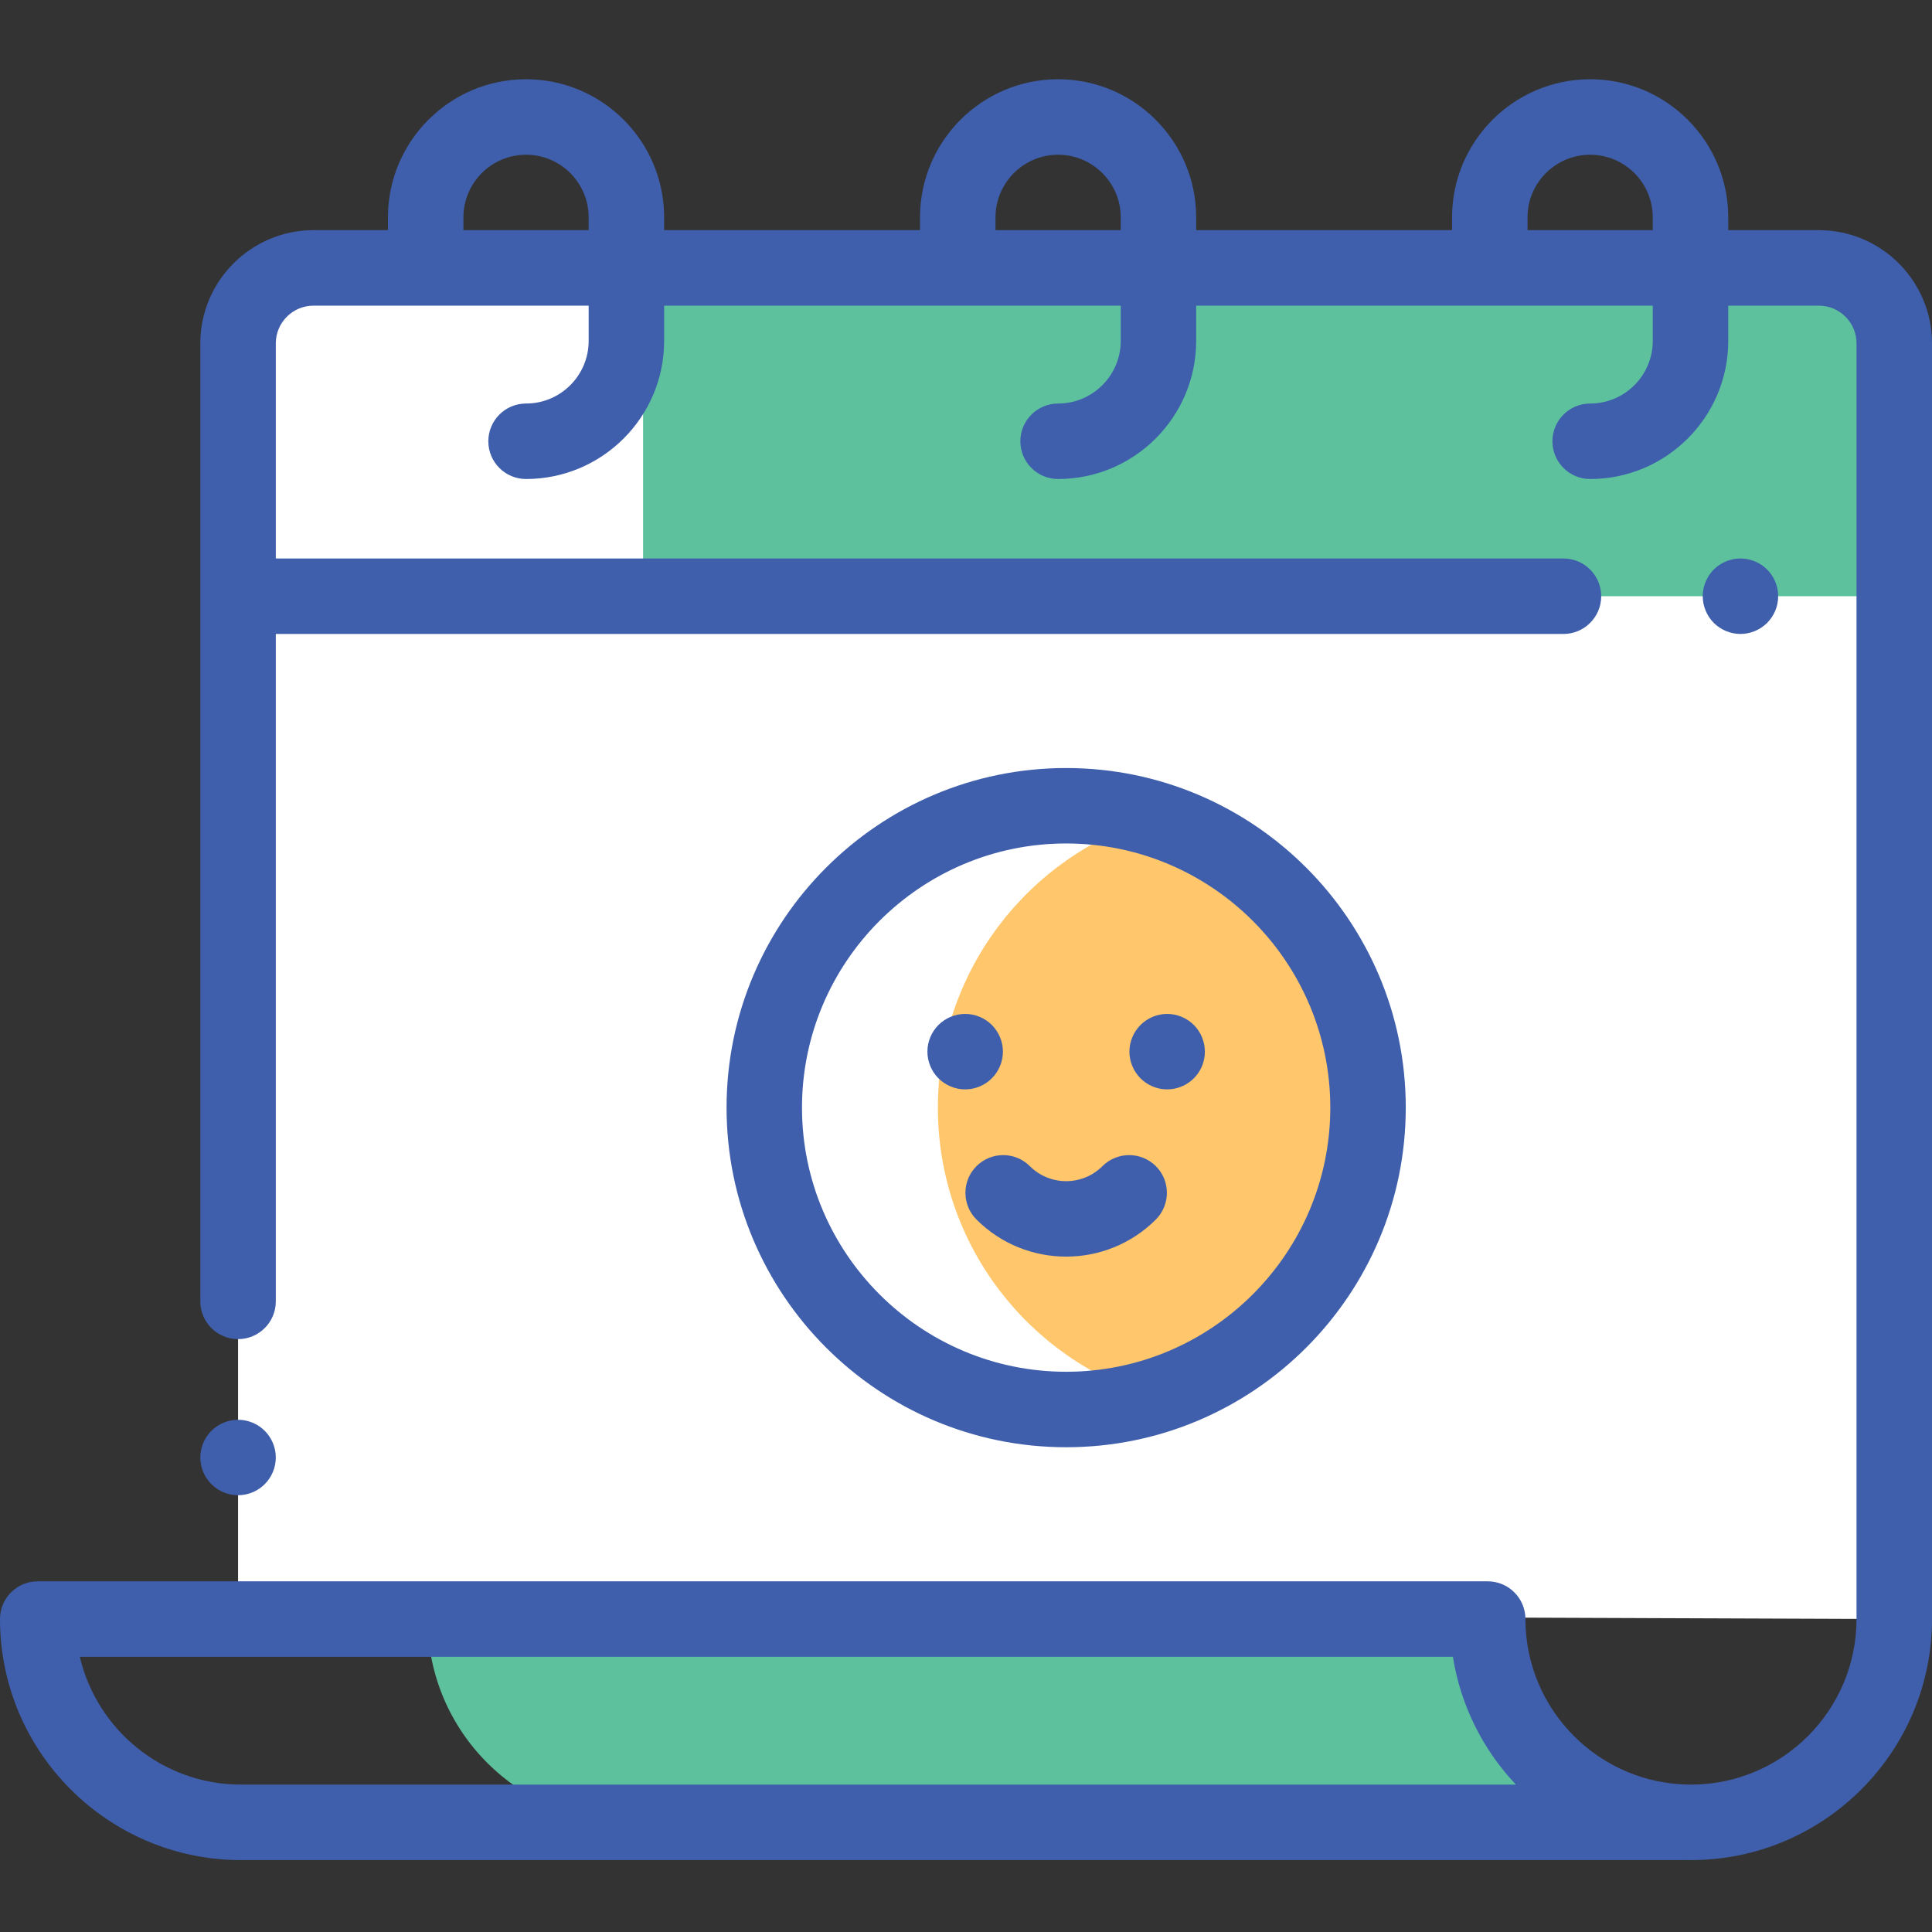
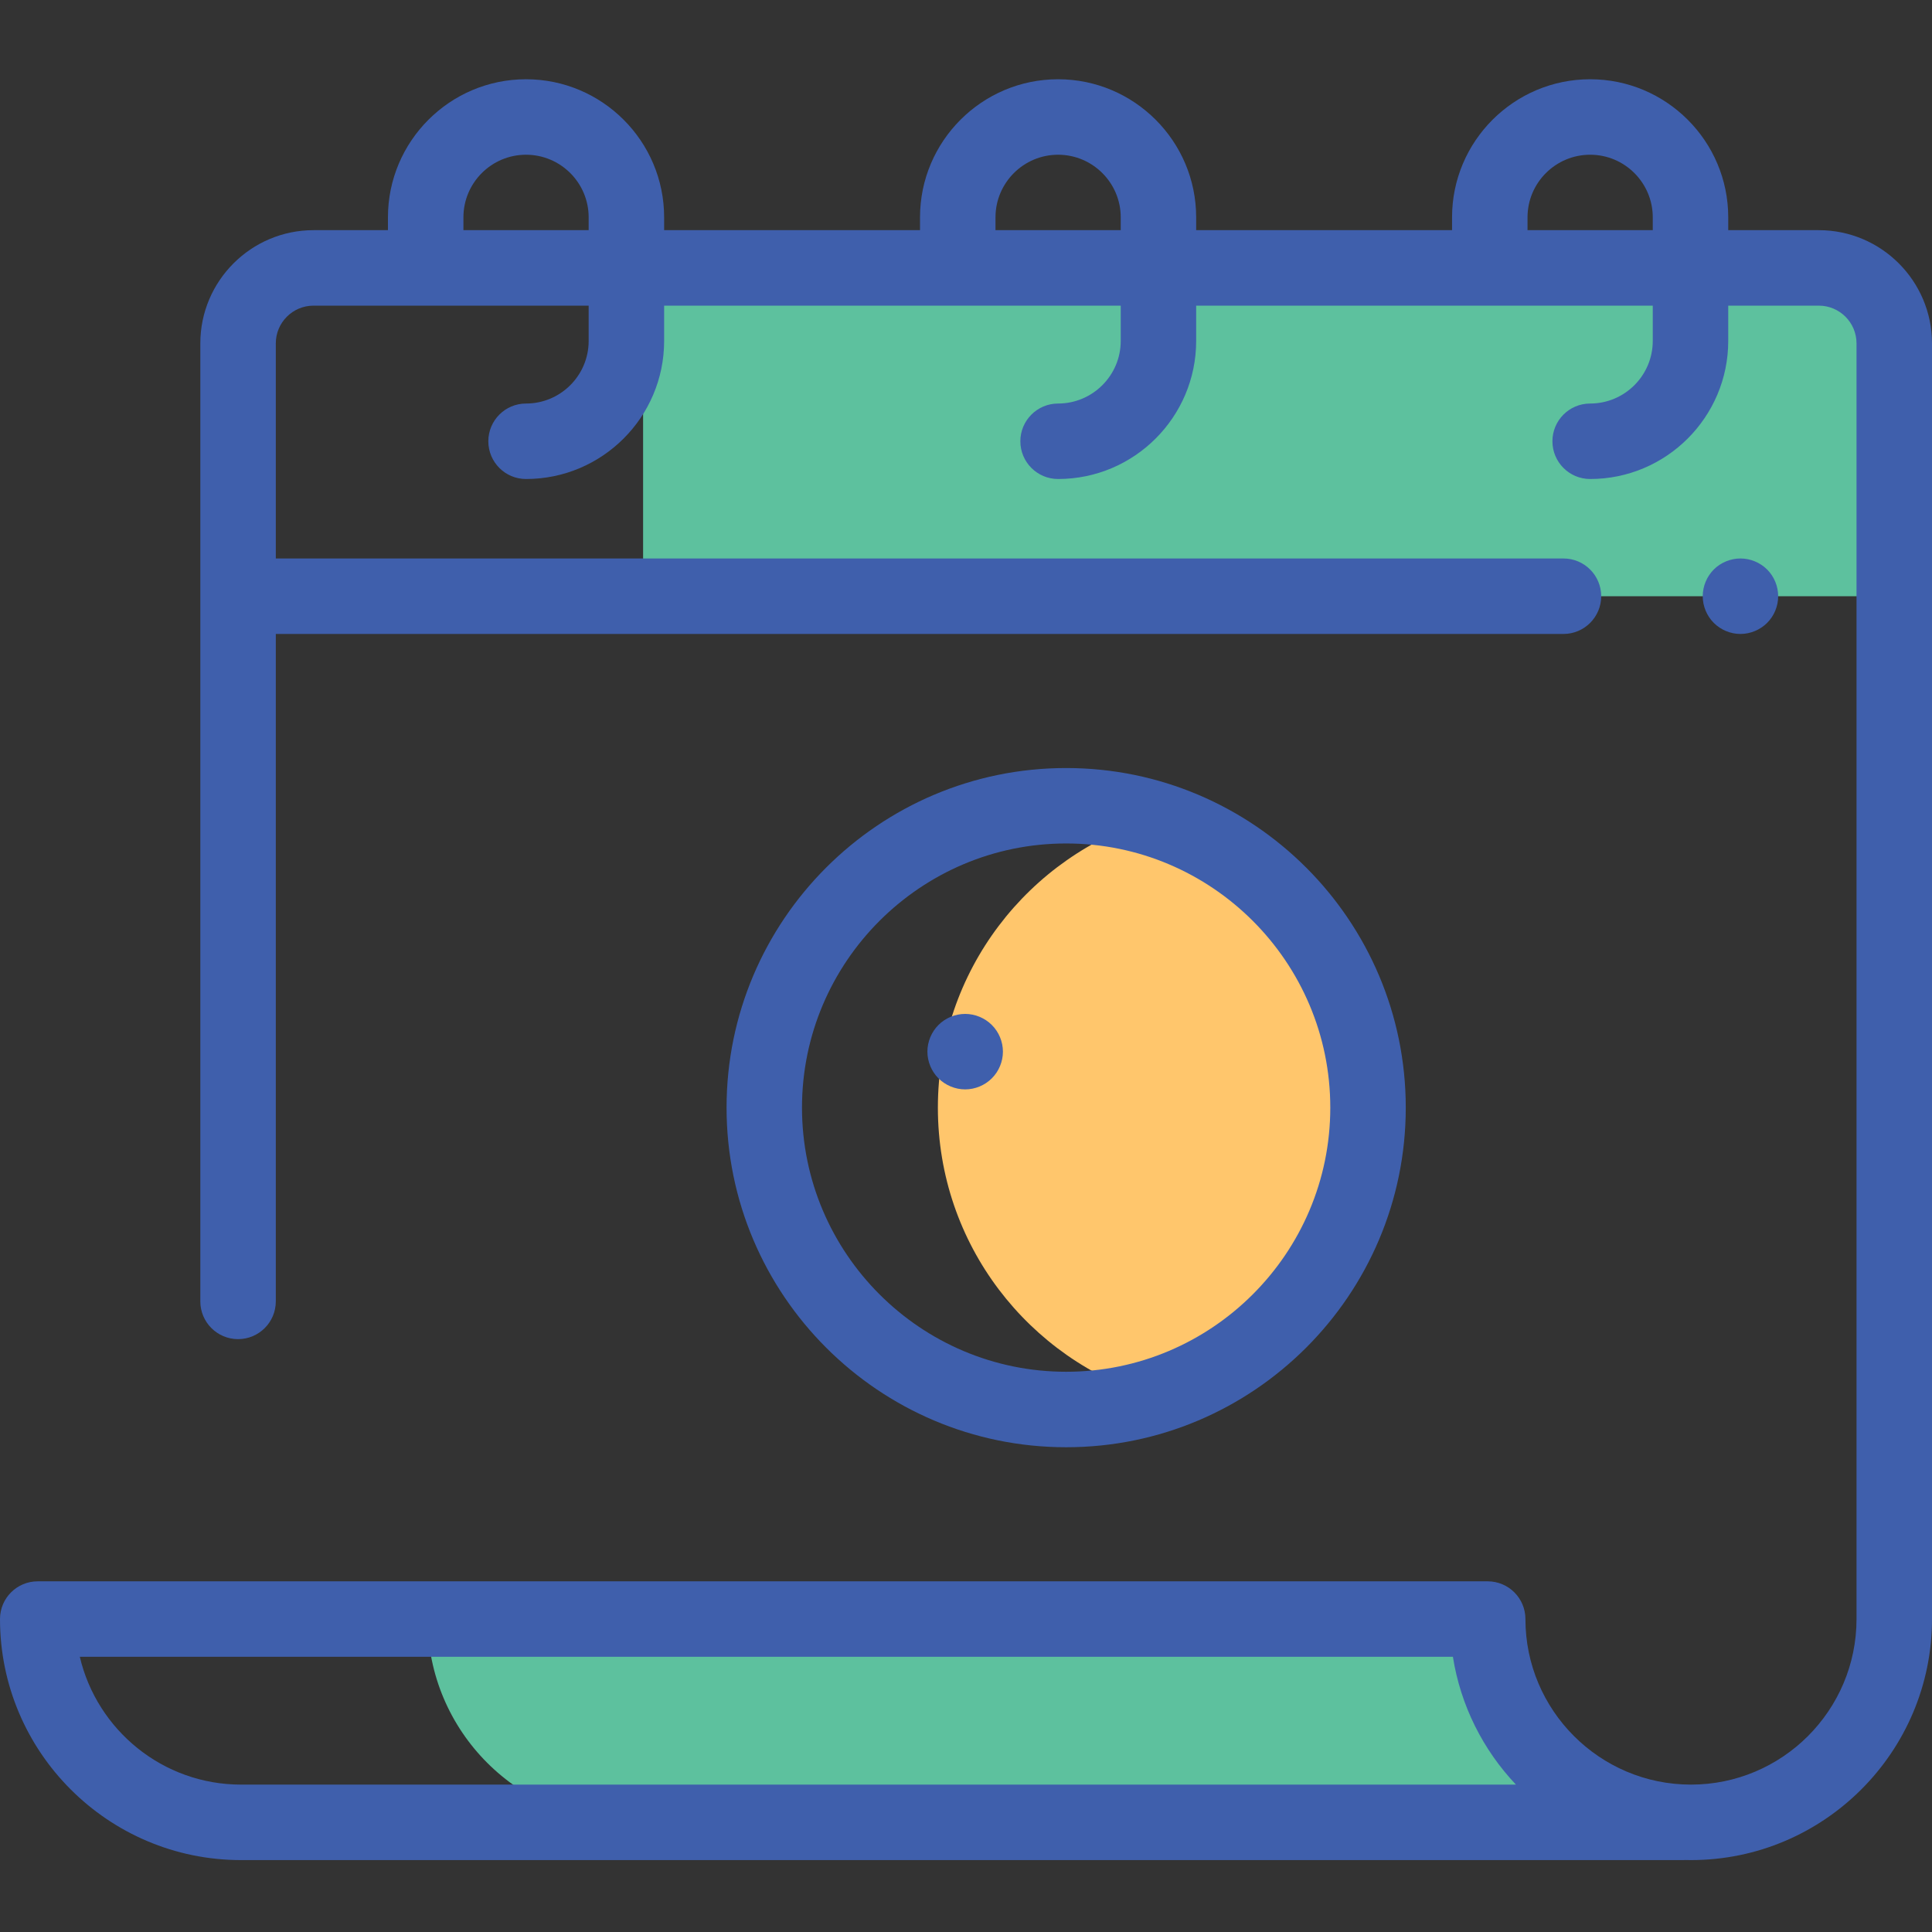
<svg xmlns="http://www.w3.org/2000/svg" width="45" height="45" viewBox="0 0 45 45" fill="none">
  <rect x="0" y="0" width="45" height="45" fill="#333333" stroke="none" />
-   <path d="M5.545 37.567L44.121 37.711V7.998C44.121 7.027 43.334 6.24 42.363 6.24H7.303C6.332 6.24 5.545 7.027 5.545 7.998V37.567Z" fill="white" />
  <path d="M42.363 6.24H16.736C15.765 6.24 14.979 7.027 14.979 7.998V13.887H44.121V7.998C44.121 7.027 43.334 6.24 42.363 6.24Z" fill="#5DC19E" />
  <path d="M34.651 37.711H9.961C9.961 40.326 12.081 42.446 14.696 42.446H39.386C36.771 42.446 34.651 40.326 34.651 37.711Z" fill="#5DC19E" />
  <path d="M26.854 19.064C23.957 19.932 21.845 22.618 21.845 25.799C21.845 28.979 23.957 31.665 26.854 32.534C29.752 31.665 31.864 28.979 31.864 25.799C31.864 22.618 29.752 19.932 26.854 19.064Z" fill="#FFC66C" />
  <path d="M42.363 5.361H40.254V5.062C40.254 3.289 38.811 1.846 37.038 1.846C35.264 1.846 33.821 3.289 33.821 5.062V5.361H27.861V5.062C27.861 3.289 26.418 1.846 24.645 1.846C22.872 1.846 21.429 3.289 21.429 5.062V5.361H15.469V5.062C15.469 3.289 14.026 1.846 12.252 1.846C10.479 1.846 9.036 3.289 9.036 5.062V5.361H7.303C5.849 5.361 4.666 6.544 4.666 7.998V30.312C4.666 30.797 5.06 31.191 5.545 31.191C6.03 31.191 6.424 30.797 6.424 30.312V14.766H36.416C36.901 14.766 37.295 14.372 37.295 13.887C37.295 13.401 36.901 13.008 36.416 13.008H6.424V7.998C6.424 7.513 6.818 7.119 7.303 7.119H13.711V7.941C13.711 8.745 13.057 9.399 12.252 9.399C11.767 9.399 11.374 9.793 11.374 10.278C11.374 10.764 11.767 11.157 12.252 11.157C14.026 11.157 15.469 9.714 15.469 7.941V7.119H26.104V7.941C26.104 8.745 25.449 9.399 24.645 9.399C24.16 9.399 23.766 9.793 23.766 10.278C23.766 10.764 24.16 11.157 24.645 11.157C26.418 11.157 27.861 9.714 27.861 7.941V7.119H38.496V7.941C38.496 8.745 37.842 9.399 37.038 9.399C36.552 9.399 36.159 9.793 36.159 10.278C36.159 10.764 36.552 11.157 37.038 11.157C38.811 11.157 40.254 9.714 40.254 7.941V7.119H42.363C42.848 7.119 43.242 7.513 43.242 7.998V37.711C43.242 39.837 41.512 41.567 39.386 41.567C37.26 41.567 35.53 39.837 35.53 37.711C35.53 37.225 35.136 36.832 34.651 36.832H0.879C0.393 36.832 0 37.225 0 37.711C0 40.806 2.518 43.325 5.614 43.325H39.198C39.216 43.325 39.234 43.324 39.251 43.323C39.296 43.324 39.341 43.325 39.386 43.325C42.482 43.325 45 40.806 45 37.711V7.998C45 6.544 43.817 5.361 42.363 5.361ZM11.777 5.361H10.794V5.062C10.794 4.258 11.448 3.604 12.252 3.604C13.057 3.604 13.711 4.258 13.711 5.062V5.361H11.777ZM23.187 5.361V5.062C23.187 4.258 23.841 3.604 24.645 3.604C25.449 3.604 26.104 4.258 26.104 5.062V5.361H23.187ZM35.579 5.361V5.062C35.579 4.258 36.233 3.604 37.038 3.604C37.842 3.604 38.496 4.258 38.496 5.062V5.361H35.579ZM5.614 41.567C3.79 41.567 2.258 40.294 1.859 38.59H33.841C34.021 39.732 34.547 40.762 35.309 41.567H5.614Z" fill="#3F5FAC" />
-   <path d="M6.166 34.569C6.33 34.406 6.424 34.179 6.424 33.948C6.424 33.716 6.33 33.49 6.166 33.326C6.003 33.163 5.776 33.069 5.545 33.069C5.314 33.069 5.087 33.163 4.924 33.326C4.76 33.49 4.666 33.716 4.666 33.948C4.666 34.179 4.76 34.406 4.924 34.569C5.087 34.733 5.313 34.827 5.545 34.827C5.776 34.827 6.003 34.733 6.166 34.569Z" fill="#3F5FAC" />
  <path d="M41.16 14.508C41.324 14.345 41.417 14.118 41.417 13.887C41.417 13.655 41.324 13.429 41.16 13.265C40.996 13.102 40.77 13.008 40.538 13.008C40.307 13.008 40.081 13.102 39.917 13.265C39.754 13.429 39.66 13.655 39.66 13.887C39.66 14.118 39.754 14.345 39.917 14.508C40.081 14.672 40.307 14.766 40.538 14.766C40.77 14.766 40.996 14.672 41.16 14.508Z" fill="#3F5FAC" />
  <path d="M23.36 24.495C23.36 24.264 23.266 24.037 23.102 23.874C22.938 23.71 22.712 23.616 22.48 23.616C22.249 23.616 22.022 23.71 21.858 23.874C21.695 24.037 21.601 24.264 21.601 24.495C21.601 24.726 21.695 24.953 21.858 25.116C22.023 25.28 22.249 25.374 22.48 25.374C22.712 25.374 22.938 25.28 23.102 25.116C23.266 24.953 23.36 24.726 23.36 24.495Z" fill="#3F5FAC" />
-   <path d="M27.185 25.374C27.417 25.374 27.643 25.28 27.807 25.116C27.971 24.953 28.064 24.726 28.064 24.495C28.064 24.264 27.971 24.037 27.807 23.874C27.643 23.71 27.417 23.616 27.185 23.616C26.954 23.616 26.728 23.71 26.564 23.874C26.401 24.037 26.306 24.264 26.306 24.495C26.306 24.726 26.401 24.953 26.564 25.116C26.728 25.28 26.954 25.374 27.185 25.374Z" fill="#3F5FAC" />
-   <path d="M26.922 28.405C27.265 28.061 27.265 27.505 26.922 27.162C26.578 26.819 26.022 26.819 25.678 27.162C25.212 27.628 24.453 27.628 23.987 27.162C23.644 26.819 23.088 26.819 22.744 27.162C22.401 27.505 22.401 28.061 22.744 28.405C23.32 28.981 24.076 29.269 24.833 29.269C25.589 29.269 26.346 28.981 26.922 28.405Z" fill="#3F5FAC" />
  <path d="M32.743 25.799C32.743 21.437 29.195 17.889 24.833 17.889C20.471 17.889 16.923 21.437 16.923 25.799C16.923 30.16 20.471 33.709 24.833 33.709C29.195 33.709 32.743 30.16 32.743 25.799ZM18.68 25.799C18.68 22.406 21.441 19.646 24.833 19.646C28.225 19.646 30.985 22.406 30.985 25.799C30.985 29.191 28.225 31.951 24.833 31.951C21.441 31.951 18.68 29.191 18.68 25.799Z" fill="#3F5FAC" />
</svg>